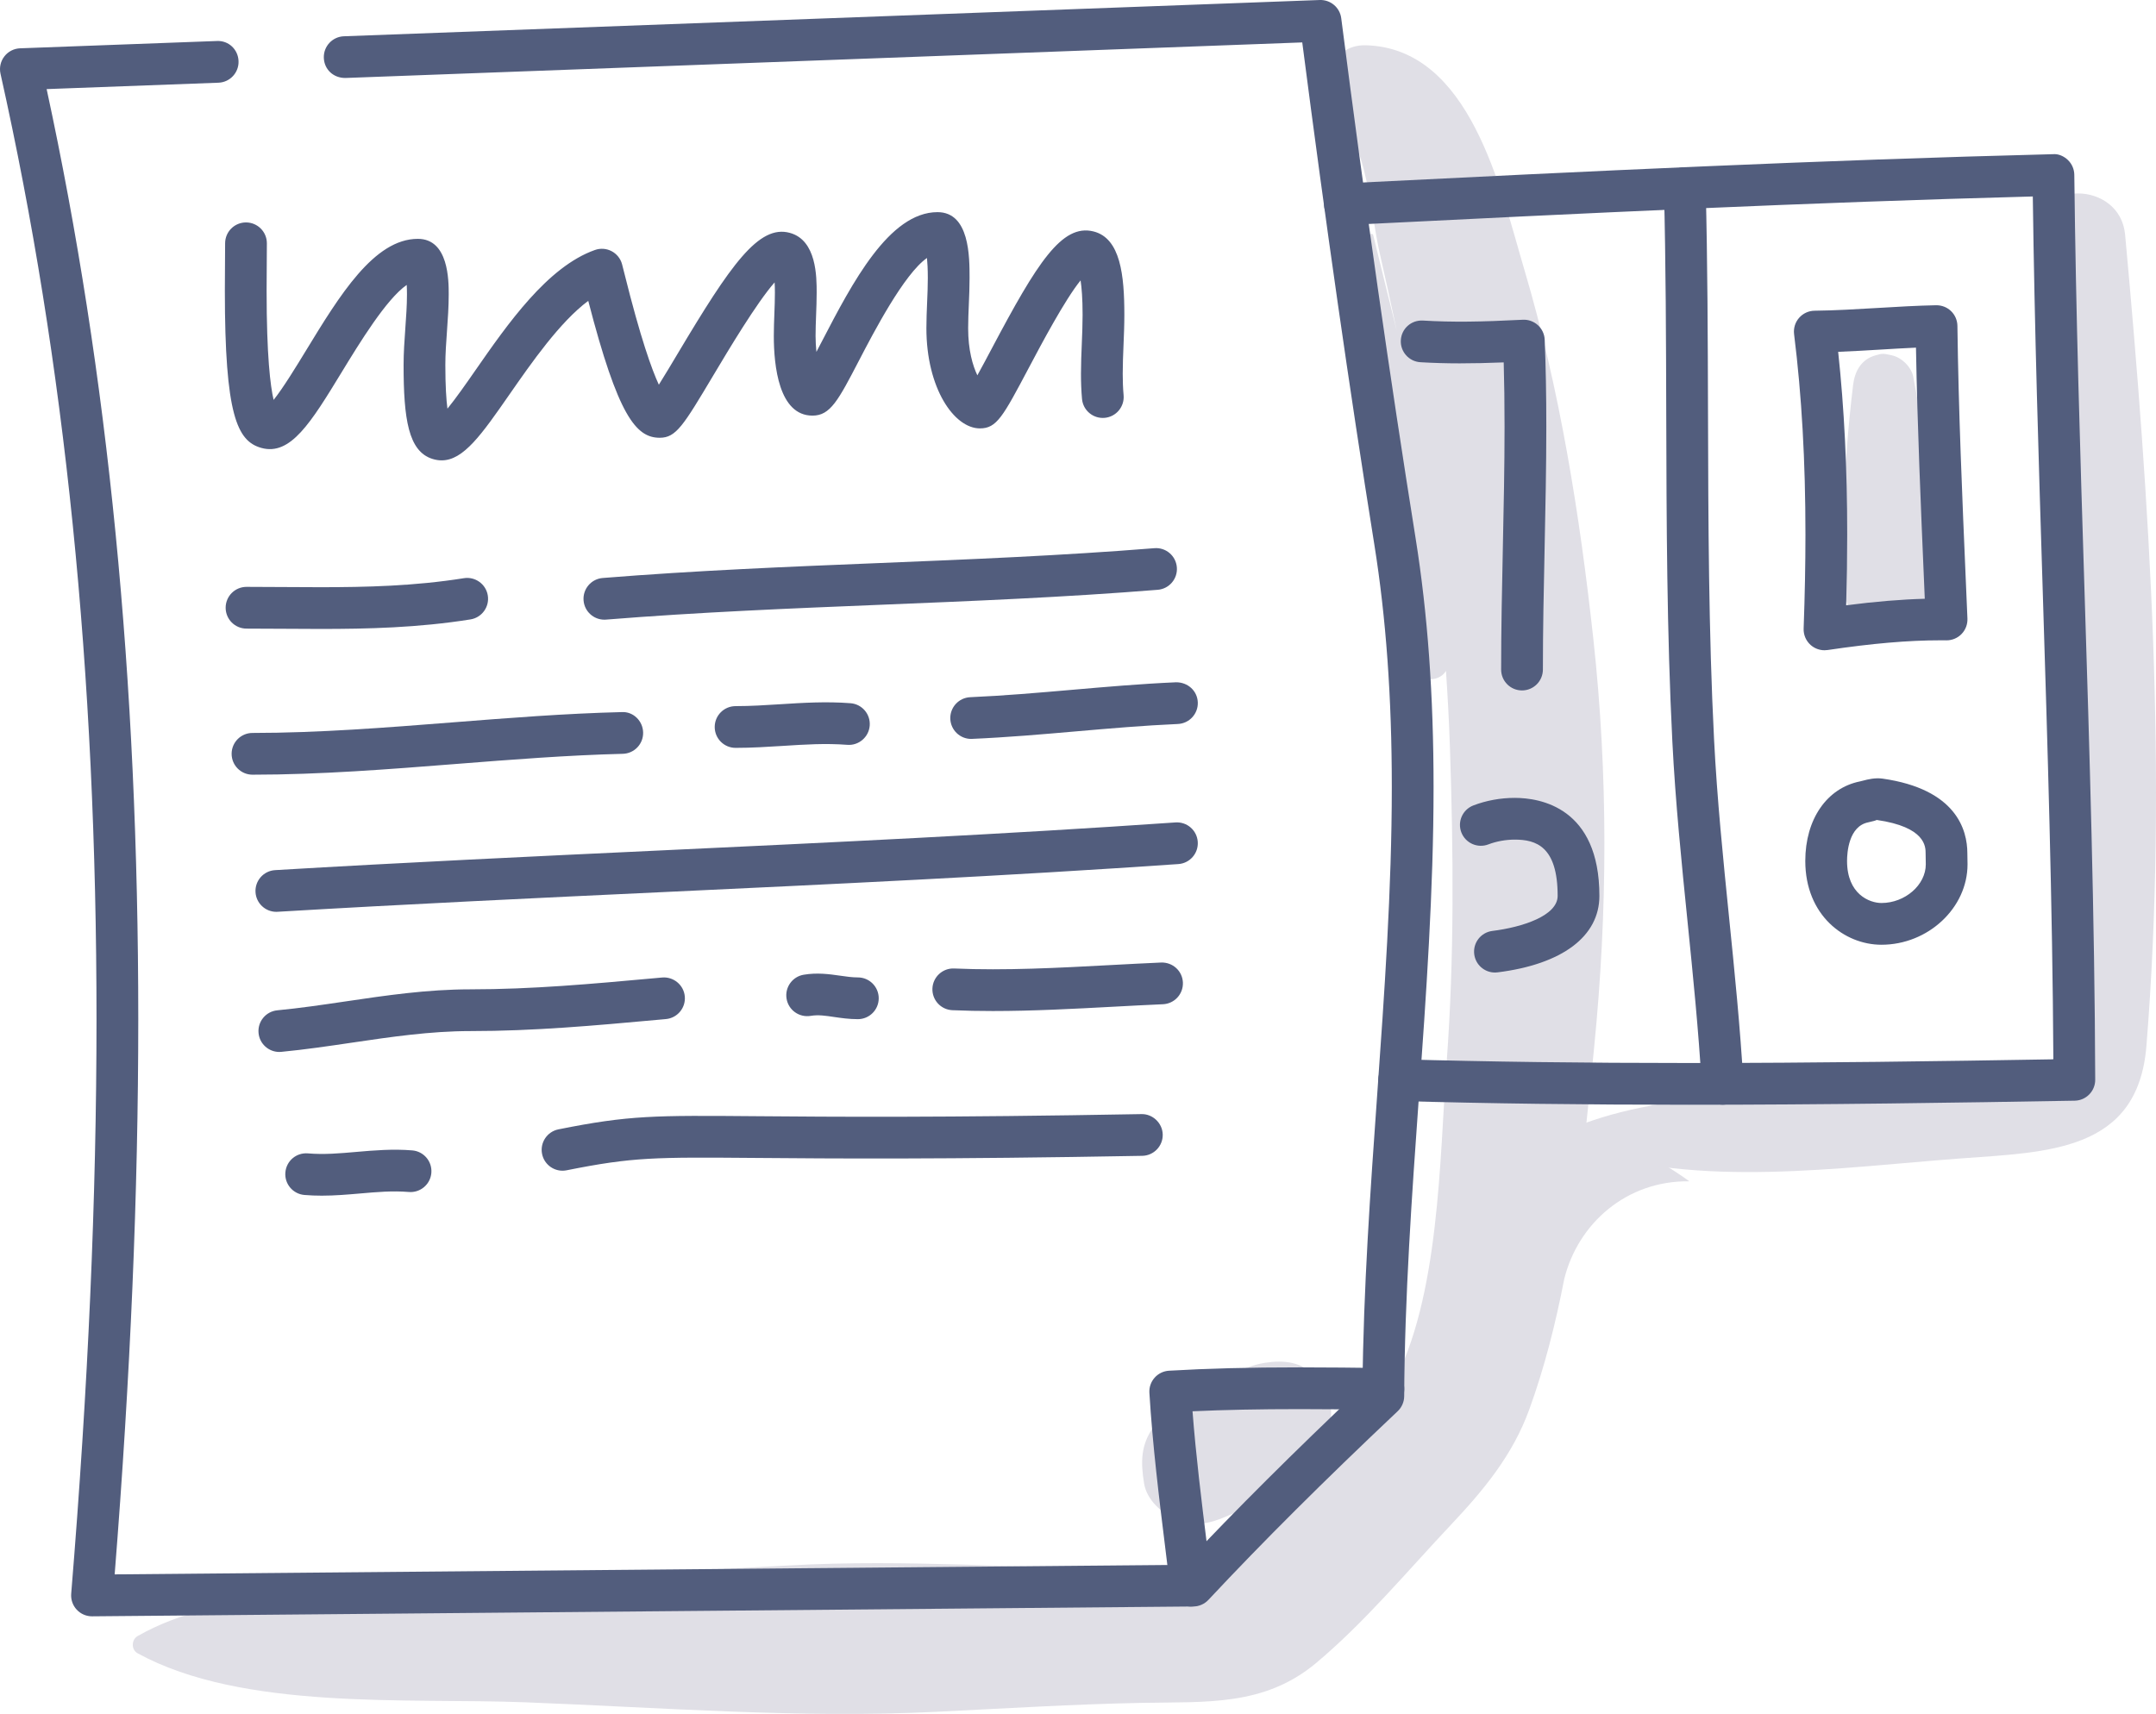
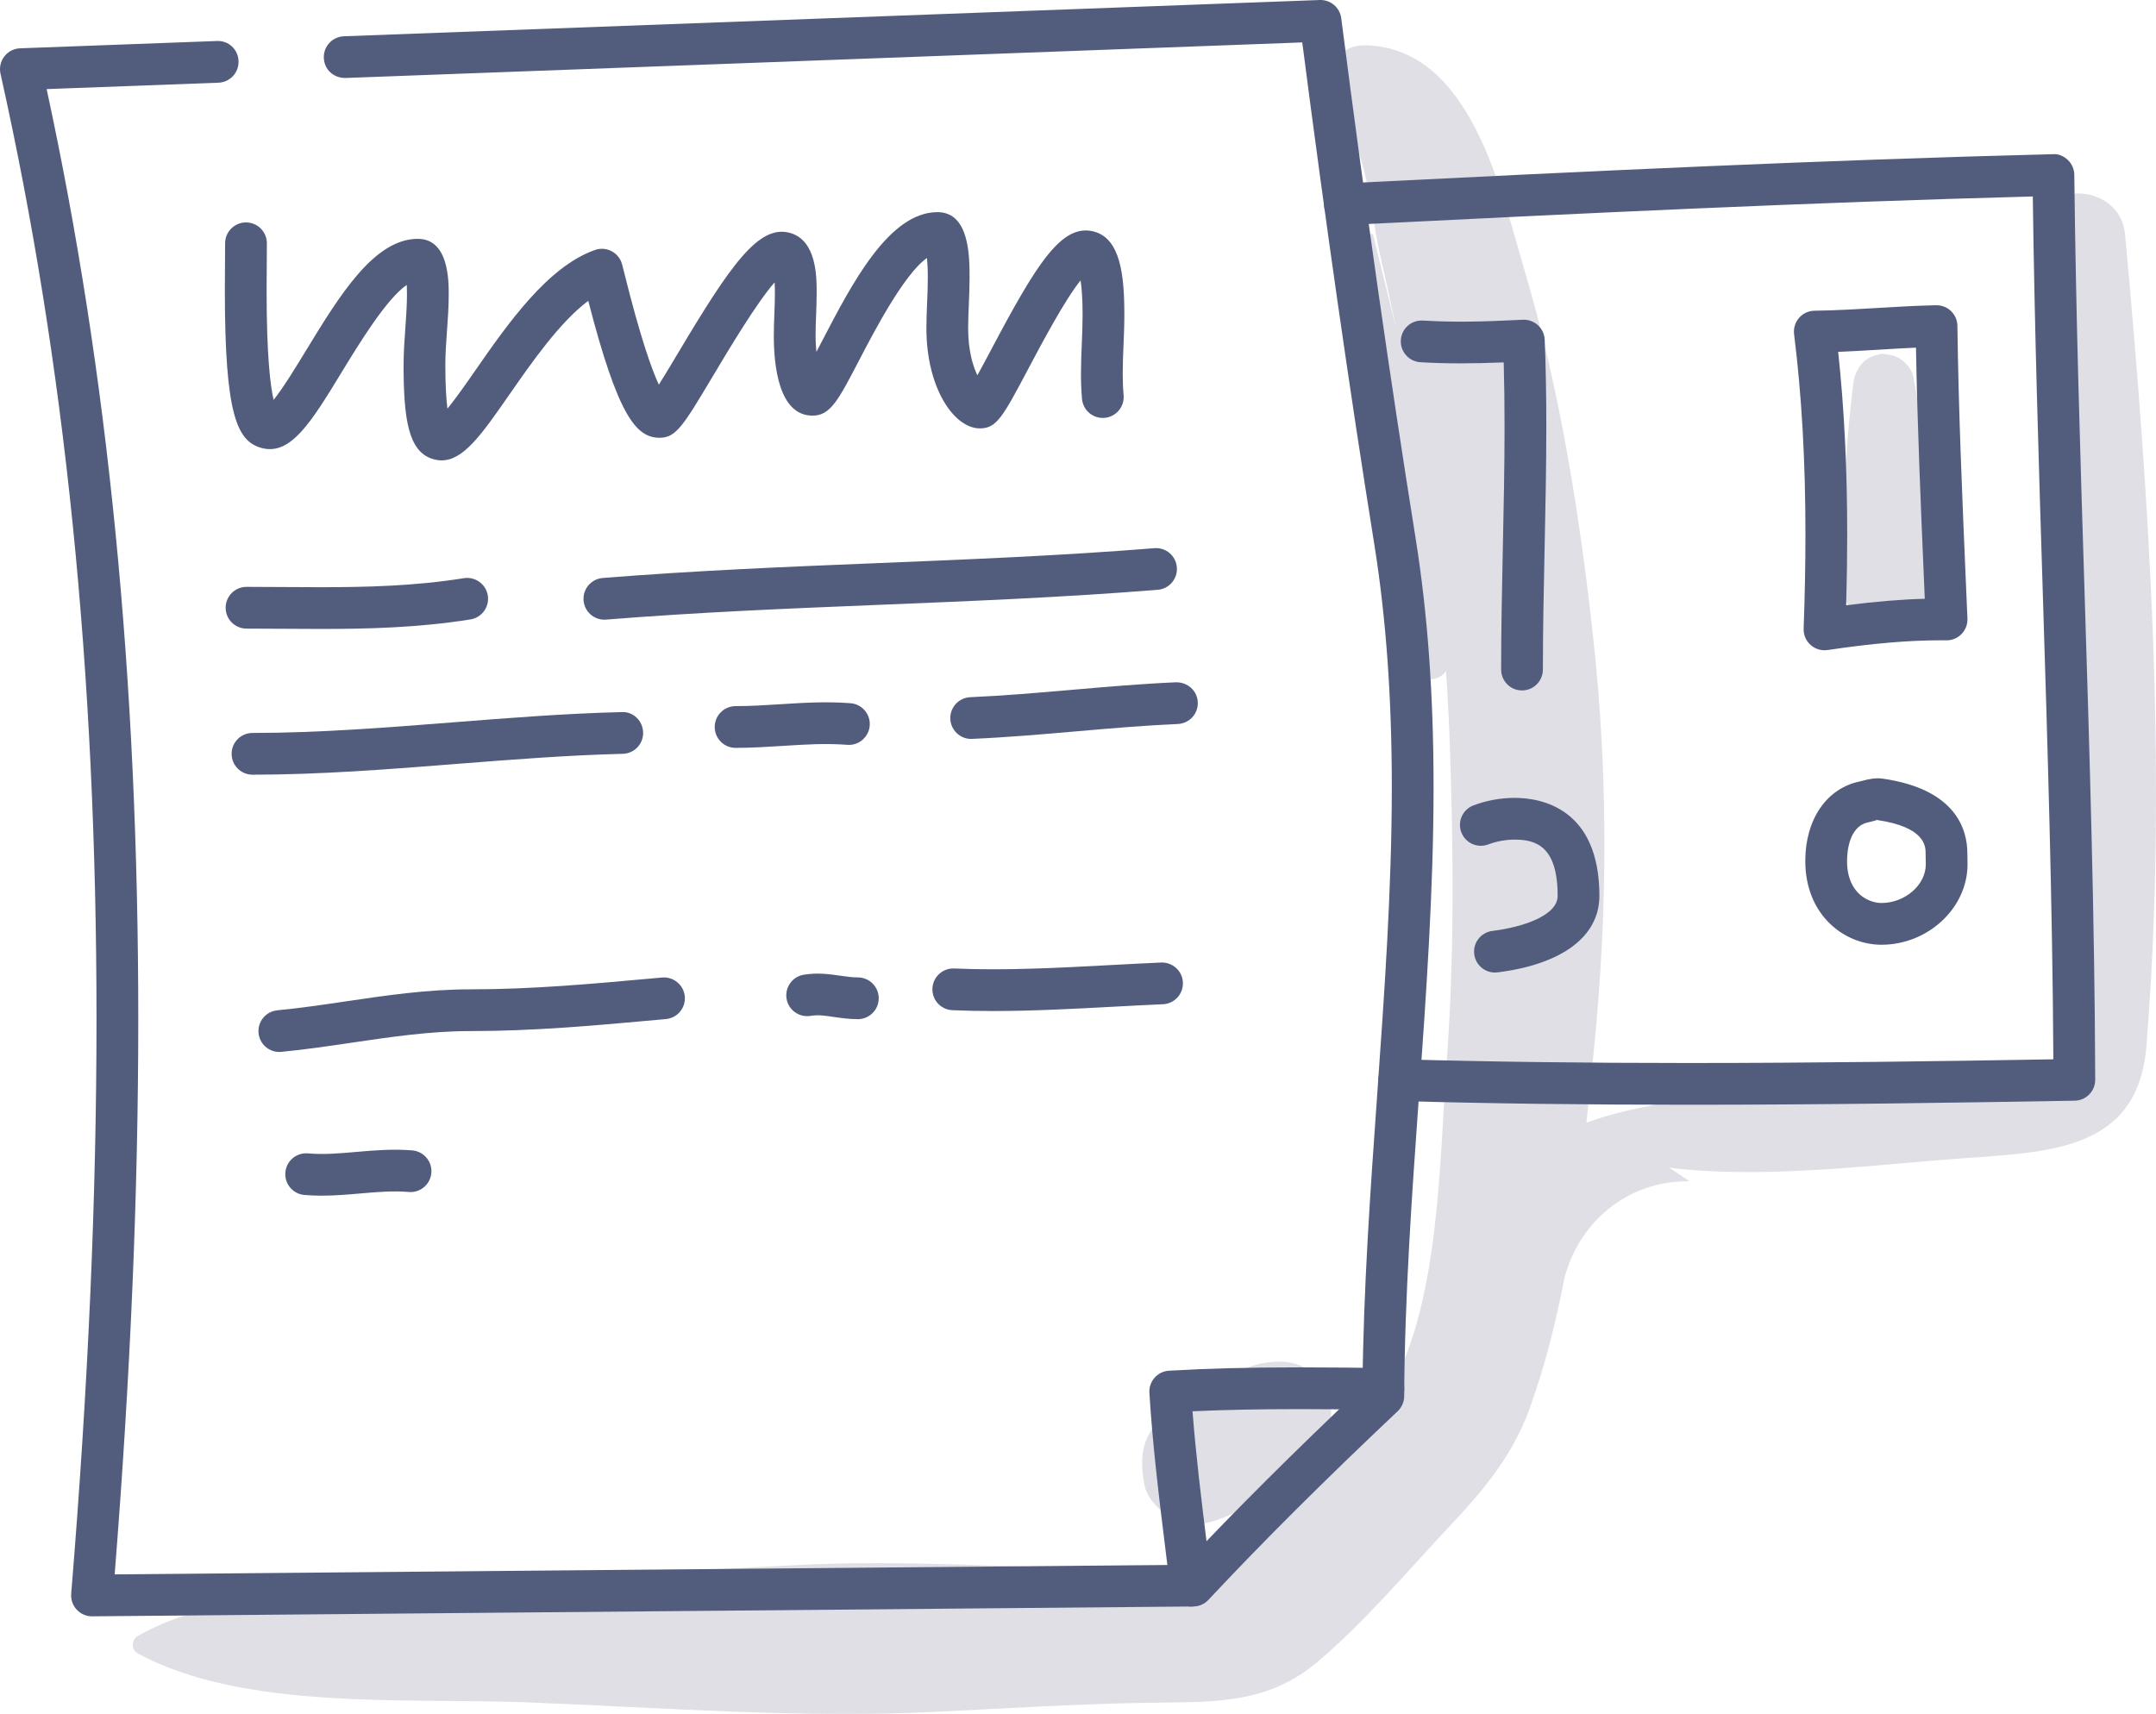
<svg xmlns="http://www.w3.org/2000/svg" x="0px" y="0px" viewBox="0 0 197.892 157.354" style="enable-background:new 0 0 197.892 157.354;" xml:space="preserve">
  <g id="_x34_6">
    <g>
      <g>
        <g>
          <path style="fill:#E0DFE6;" d="M120.784,152.696c4.451-3.719,8.403-8.467,12.378-12.687c3.006-3.191,5.665-6.382,7.192-10.572 c1.396-3.831,2.422-7.878,3.221-12.007c1.259-5.091,5.708-9.054,11.486-8.973c-2.977-2.147-6.197-3.742-9.556-4.362 c0.293-2.656,0.553-5.291,0.809-7.867c1.252-12.57,1.301-25.072-0.074-37.632c-1.245-11.372-3.068-22.844-6.323-33.829 c-2.183-7.365-4.944-20.353-14.556-20.611c-3.348-0.09-4.629,3.999-2.598,6.273c2.763,3.095,2.996,8.918,3.872,12.788 c0.536,2.369,1.058,4.744,1.561,7.123c-0.728-2.963-1.464-5.887-2.15-8.741c-0.057-0.235-0.389-0.13-0.354,0.098 c1.992,13.058,1.884,26.7,4.343,39.616c0.265,1.394,2.09,1.3,2.686,0.282c0.157,2.338,0.285,4.679,0.363,7.023 c0.321,9.628,0.41,19.246-0.297,28.86c-0.66,8.981-0.635,21.67-5.003,29.733c-2.016,3.721-5.896,6.746-8.811,9.754 c-4.71,4.861-7.085,7.058-14.161,7.065c-10.806,0.01-21.567-0.913-32.369-0.306c-10.785,0.606-21.594,1.048-32.369,1.82 c-8.517,0.61-19.846,0.326-27.438,4.662c-0.588,0.336-0.606,1.255,0,1.587c9.64,5.279,24.846,4.084,35.53,4.495 c12.565,0.483,25.198,1.49,37.764,0.875c6.292-0.308,12.584-0.699,18.882-0.821 C110.689,156.226,116.023,156.673,120.784,152.696z" />
        </g>
        <g>
          <path style="fill:#E0DFE6;" d="M120.772,126.346c-1.309-1.309-2.909-1.5-4.648-1.228c-2.177,0.34-3.861,1.6-5.536,2.974 c-0.289,0.237-0.57,0.482-0.862,0.714c-0.101,0.077-0.162,0.119-0.254,0.185c-1.387,0.016-2.655,0.712-3.592,2.015 c-1.185,1.648-1.184,3.246-0.869,5.186c0.247,1.521,1.625,2.748,2.957,3.31c1.626,0.686,2.977,0.409,4.545-0.257 c3.98-1.69,8.174-3.82,9.487-8.249C122.482,129.368,121.959,127.533,120.772,126.346z" />
        </g>
        <g>
          <path style="fill:#E0DFE6;" d="M195.057,21.544c-0.462-5.024-8.378-5.065-7.901,0c1.914,20.339,2.785,40.755,2.475,61.183 c-0.05,3.306,1.181,11.407-0.845,14.147c-1.673,2.263-11.461,2.289-14.176,2.619c-9.372,1.138-20.318,0.383-29.215,3.654 c-1.124,0.413-1.138,1.893,0,2.303c10.216,3.682,23.791,1.71,34.453,0.916c8.087-0.602,16.378-0.592,17.164-10.328 C198.996,71.463,197.311,46.04,195.057,21.544z" />
        </g>
        <g>
          <path style="fill:#E0DFE6;" d="M177.308,46.118c-0.397-3.884-0.965-7.696-1.697-11.531c-0.171-0.895-1.079-1.779-1.963-1.963 c-0.359-0.074-0.752-0.2-1.121-0.101c-0.125,0.034-0.249,0.067-0.373,0.101c-1.311,0.354-1.913,1.464-2.063,2.71 c-0.469,3.879-0.762,7.712-0.897,11.614c-0.123,3.551-0.863,7.065,1.207,10.15c1.504,2.243,4.898,2.504,6.346,0 C178.763,53.61,177.702,49.971,177.308,46.118z" />
        </g>
      </g>
      <g>
        <g>
          <path style="fill:#525D7D;" d="M8.445,148.396c-0.532,0-1.041-0.222-1.403-0.611c-0.367-0.395-0.55-0.925-0.507-1.461 c1.563-19.067,2.323-36.321,2.323-52.749c0-31.879-2.882-60.274-8.812-86.807C-0.078,6.212,0.051,5.631,0.399,5.18 c0.347-0.451,0.877-0.724,1.446-0.745l18.064-0.671c1.087-0.052,1.947,0.785,1.986,1.843c0.04,1.058-0.785,1.947-1.843,1.986 L4.281,8.18c5.657,26.166,8.41,54.13,8.41,85.395c0,15.93-0.709,32.625-2.166,50.97l98.157-0.878 c4.756-5.056,9.993-10.276,16.378-16.323c0.079-8.983,0.724-18.059,1.348-26.843c0.659-9.276,1.341-18.868,1.341-28.239 c0-8.229-0.525-15.512-1.604-22.265c-2.295-14.351-4.461-29.448-6.616-46.102l-87.82,3.264 c-1.111,0.012-1.947-0.786-1.986-1.843c-0.04-1.058,0.785-1.947,1.843-1.986l89.569-3.329c0.99-0.035,1.846,0.686,1.972,1.671 c2.224,17.303,4.456,32.913,6.823,47.722c1.111,6.955,1.652,14.436,1.652,22.869c0,9.507-0.686,19.168-1.351,28.51 c-0.639,8.99-1.3,18.287-1.345,27.412c-0.003,0.524-0.22,1.023-0.601,1.383c-6.852,6.474-12.372,11.976-17.368,17.317 c-0.359,0.383-0.858,0.602-1.383,0.607C109.535,147.492,8.462,148.396,8.445,148.396z" />
        </g>
        <g>
          <path style="fill:#525D7D;" d="M109.307,147.494c-0.957,0-1.784-0.716-1.9-1.689l-0.443-3.626 c-0.576-4.661-1.172-9.482-1.465-14.304c-0.031-0.508,0.141-1.007,0.48-1.388c0.338-0.381,0.813-0.611,1.321-0.641 c3.555-0.209,7.374-0.307,12.017-0.307c2.56,0,5.123,0.029,7.683,0.062c1.058,0.014,1.905,0.883,1.892,1.941 c-0.014,1.059-0.826,1.892-1.941,1.892c-2.545-0.033-5.089-0.062-7.634-0.062c-3.734,0-6.92,0.064-9.859,0.199 c0.314,4.071,0.819,8.164,1.31,12.138l0.445,3.642c0.126,1.051-0.626,2.005-1.676,2.13 C109.46,147.489,109.383,147.494,109.307,147.494z" />
        </g>
        <g>
          <path style="fill:#525D7D;" d="M40.535,42.267c-0.275,0-0.555-0.044-0.845-0.135c-2.213-0.694-2.646-3.689-2.646-8.628 c0-1.105,0.079-2.238,0.16-3.37c0.074-1.041,0.15-2.082,0.15-3.098c0-0.348-0.009-0.636-0.023-0.875 c-1.868,1.285-4.369,5.388-5.97,8.013c-2.827,4.637-4.698,7.696-7.379,6.948c-2.218-0.622-3.343-3.025-3.343-14.43 c0-0.755,0.006-1.505,0.012-2.246l0.012-2.108c0-1.059,0.858-1.916,1.916-1.916c1.059,0,1.916,0.858,1.916,1.916 c0,0.702-0.006,1.417-0.012,2.141c-0.006,0.731-0.012,1.469-0.012,2.213c0,5.997,0.346,8.759,0.643,10.024 c0.874-1.092,2.092-3.09,2.974-4.536c3.072-5.04,6.248-10.251,10.266-10.251c2.832,0,2.832,3.843,2.832,5.106 c0,1.105-0.079,2.238-0.16,3.37c-0.074,1.041-0.15,2.082-0.15,3.098c0,1.961,0.088,3.219,0.193,4.018 c0.774-0.944,1.768-2.373,2.567-3.523c2.946-4.236,6.611-9.507,10.972-11.046c0.501-0.178,1.057-0.139,1.528,0.109 c0.471,0.247,0.819,0.679,0.959,1.193c0.044,0.159,0.118,0.454,0.217,0.854c1.479,5.942,2.515,8.821,3.161,10.213 c0.533-0.847,1.177-1.927,1.745-2.879c4.837-8.111,7.423-11.859,10.287-11.059c2.454,0.676,2.454,4.046,2.454,5.486 c0,0.684-0.026,1.371-0.052,2.059c-0.024,0.64-0.049,1.28-0.049,1.916c0,0.466,0.028,0.972,0.078,1.461 c0.181-0.344,0.361-0.692,0.533-1.021c2.734-5.26,6.136-11.806,10.582-11.806c2.942,0,2.942,4.088,2.942,6.052 c0,0.8-0.033,1.606-0.067,2.407c-0.031,0.739-0.063,1.474-0.063,2.197c0,2.016,0.42,3.432,0.845,4.326 c0.42-0.755,0.907-1.675,1.34-2.492c4.145-7.831,6.417-11.439,9.316-10.72c2.492,0.619,2.836,4.048,2.836,7.661 c0,0.929-0.038,1.857-0.077,2.785c-0.036,0.876-0.072,1.751-0.072,2.627c0,0.654,0.021,1.307,0.08,1.961 c0.095,1.054-0.681,1.986-1.735,2.082c-1.056,0.094-1.986-0.681-2.082-1.735c-0.07-0.769-0.096-1.538-0.096-2.307 c0-0.929,0.038-1.857,0.077-2.785c0.036-0.876,0.072-1.751,0.072-2.627c0-1.515-0.086-2.516-0.185-3.166 c-1.441,1.775-3.6,5.852-4.747,8.019c-2.383,4.5-2.949,5.569-4.493,5.569c-2.372,0-4.912-3.695-4.912-9.195 c0-0.777,0.033-1.566,0.066-2.359c0.032-0.747,0.064-1.497,0.064-2.245c0-0.824-0.034-1.421-0.077-1.846 c-2.107,1.466-4.911,6.861-6.214,9.367c-1.931,3.715-2.653,5.105-4.294,5.105c-3.089,0-3.55-4.582-3.55-7.313 c0-0.685,0.026-1.374,0.052-2.062c0.024-0.639,0.048-1.278,0.048-1.914c0-0.369-0.01-0.68-0.027-0.942 c-1.649,1.872-4.22,6.183-5.59,8.478c-2.788,4.676-3.45,5.786-4.954,5.786c-2.176,0-3.825-1.993-6.56-12.57 c-2.605,1.939-5.207,5.681-7.213,8.566C44.223,39.869,42.556,42.267,40.535,42.267z M25.475,37.706h0.019H25.475z" />
        </g>
        <g>
          <path style="fill:#525D7D;" d="M29.4,57.744c-1.119,0-2.242-0.008-3.369-0.016c-1.128-0.007-2.262-0.015-3.403-0.015 c-1.059,0-1.916-0.858-1.916-1.916c0-1.058,0.858-1.916,1.916-1.916c1.15,0,2.293,0.008,3.43,0.016 c1.119,0.008,2.232,0.015,3.342,0.015c4.159,0,8.633-0.1,13.179-0.828c1.042-0.166,2.029,0.545,2.195,1.589 c0.167,1.045-0.545,2.028-1.589,2.196C38.374,57.638,33.717,57.744,29.4,57.744z" />
        </g>
        <g>
          <path style="fill:#525D7D;" d="M55.472,56.893c-0.989,0-1.827-0.76-1.908-1.763c-0.085-1.055,0.702-1.979,1.756-2.064 c8.523-0.687,17.099-1.035,25.394-1.373c8.257-0.336,16.795-0.683,25.242-1.364c1.063-0.086,1.978,0.702,2.064,1.757 c0.085,1.055-0.702,1.979-1.756,2.064c-8.522,0.687-17.099,1.035-25.394,1.373c-8.257,0.336-16.795,0.683-25.243,1.364 C55.575,56.891,55.523,56.893,55.472,56.893z" />
        </g>
        <g>
          <path style="fill:#525D7D;" d="M23.176,71.125c-1.058,0-1.916-0.858-1.916-1.916c0-1.058,0.858-1.916,1.916-1.916 c6.054,0,12.327-0.495,18.393-0.973c5.091-0.401,10.355-0.816,15.5-0.942c1.057-0.06,1.937,0.811,1.962,1.869 c0.026,1.058-0.811,1.937-1.869,1.962c-5.041,0.123-10.253,0.535-15.292,0.931C35.73,70.624,29.381,71.125,23.176,71.125z" />
        </g>
        <g>
          <path style="fill:#525D7D;" d="M67.517,68.662c-1.059,0-1.916-0.858-1.916-1.916s0.858-1.916,1.916-1.916 c1.371,0,2.747-0.087,4.077-0.172c2.067-0.132,4.229-0.27,6.471-0.095c1.056,0.08,1.845,1.002,1.763,2.057 c-0.08,1.055-1.013,1.849-2.057,1.763c-2.018-0.153-3.899-0.031-5.934,0.1C70.447,68.57,69.01,68.662,67.517,68.662z" />
        </g>
        <g>
          <path style="fill:#525D7D;" d="M89.139,67.841c-1.02,0-1.868-0.804-1.913-1.833C87.18,64.951,88,64.056,89.057,64.01 c3.106-0.135,6.284-0.412,9.359-0.679c3.115-0.271,6.337-0.551,9.527-0.69c1.073-0.01,1.952,0.774,1.998,1.831 c0.046,1.057-0.774,1.952-1.831,1.998c-3.106,0.135-6.286,0.412-9.361,0.679C95.633,67.421,92.412,67.701,89.139,67.841z" />
        </g>
        <g>
-           <path style="fill:#525D7D;" d="M25.364,83.716c-1.006,0-1.851-0.785-1.911-1.802c-0.063-1.057,0.743-1.964,1.799-2.027 c11.834-0.703,23.803-1.264,35.38-1.808c15.467-0.725,31.46-1.476,47.262-2.571c1.066-0.071,1.97,0.724,2.044,1.779 c0.073,1.056-0.724,1.971-1.779,2.044c-15.846,1.098-31.86,1.849-47.348,2.575c-11.564,0.542-23.522,1.104-35.331,1.805 C25.44,83.715,25.402,83.716,25.364,83.716z" />
-         </g>
+           </g>
        <g>
          <path style="fill:#525D7D;" d="M25.637,96.581c-0.976,0-1.81-0.743-1.905-1.734c-0.101-1.054,0.672-1.989,1.725-2.09 c2.067-0.197,4.105-0.498,6.263-0.817c3.683-0.545,7.49-1.108,11.436-1.108c5.692,0,11.132-0.496,16.891-1.02l0.727-0.066 c1.045-0.09,1.985,0.68,2.082,1.734c0.096,1.054-0.681,1.986-1.735,2.082l-0.725,0.066c-5.849,0.533-11.373,1.036-17.239,1.036 c-3.664,0-7.33,0.542-10.876,1.066c-2.111,0.312-4.294,0.634-6.459,0.841C25.759,96.578,25.698,96.581,25.637,96.581z" />
        </g>
        <g>
          <path style="fill:#525D7D;" d="M78.739,93.57c-0.804,0-1.532-0.106-2.174-0.199c-0.775-0.114-1.444-0.223-2.163-0.102 c-1.043,0.168-2.031-0.529-2.205-1.574c-0.175-1.043,0.53-2.031,1.574-2.205c1.228-0.207,2.337-0.057,3.344,0.088 c0.564,0.082,1.097,0.159,1.624,0.159c1.058,0,1.916,0.858,1.916,1.916C80.655,92.712,79.797,93.57,78.739,93.57z" />
        </g>
        <g>
          <path style="fill:#525D7D;" d="M91.131,92.823c-1.246,0-2.486-0.023-3.716-0.076c-1.058-0.046-1.877-0.94-1.831-1.998 c0.046-1.058,0.944-1.881,1.998-1.831c4.693,0.206,9.604-0.06,14.352-0.314c1.558-0.083,3.108-0.166,4.642-0.233 c1.066-0.034,1.952,0.774,1.998,1.831c0.046,1.057-0.774,1.952-1.832,1.998c-1.521,0.066-3.059,0.148-4.604,0.231 C98.528,92.624,94.796,92.823,91.131,92.823z" />
        </g>
        <g>
          <path style="fill:#525D7D;" d="M29.53,109.775c-0.525,0-1.053-0.019-1.589-0.064c-1.055-0.089-1.838-1.016-1.748-2.07 c0.088-1.055,1.007-1.837,2.07-1.748c1.505,0.128,2.923-0.003,4.463-0.137c1.621-0.141,3.335-0.285,5.115-0.137 c1.055,0.086,1.839,1.013,1.751,2.067c-0.087,1.055-1.017,1.839-2.067,1.751c-1.503-0.125-2.925,0.003-4.466,0.137 C31.924,109.672,30.75,109.775,29.53,109.775z" />
        </g>
        <g>
-           <path style="fill:#525D7D;" d="M51.632,107.483c-0.895,0-1.695-0.63-1.877-1.541c-0.208-1.037,0.466-2.047,1.504-2.255 c6.509-1.302,8.76-1.285,18.22-1.207c6.798,0.056,17.068,0.139,35.294-0.193c1.023-0.025,1.931,0.823,1.95,1.881 c0.019,1.058-0.823,1.931-1.881,1.95c-18.277,0.333-28.575,0.25-35.394,0.194c-9.367-0.074-11.315-0.091-17.438,1.134 C51.883,107.471,51.756,107.483,51.632,107.483z" />
-         </g>
+           </g>
        <g>
          <path style="fill:#525D7D;" d="M155.036,101.429c-9.694,0-18.416-0.113-26.666-0.345c-1.057-0.03-1.892-0.912-1.862-1.969 c0.03-1.058,0.896-1.907,1.969-1.862c8.213,0.231,16.901,0.343,26.558,0.343c11.561,0,23.281-0.166,33.436-0.339 c-0.079-14.292-0.535-28.871-0.975-42.99c-0.372-11.892-0.755-24.169-0.912-36.229c-20.641,0.551-40.801,1.517-63.043,2.627 c-1.026,0.082-1.955-0.76-2.009-1.818c-0.053-1.057,0.762-1.956,1.818-2.009c22.965-1.147,43.712-2.14,65.078-2.682 c0.496-0.05,1.01,0.18,1.379,0.536c0.369,0.356,0.58,0.846,0.586,1.358c0.139,12.644,0.542,25.583,0.934,38.096 c0.461,14.768,0.938,30.039,0.985,44.987c0.004,1.048-0.836,1.904-1.883,1.922C179.838,101.24,167.352,101.429,155.036,101.429z " />
        </g>
        <g>
-           <path style="fill:#525D7D;" d="M158.106,101.425c-1.008,0-1.853-0.787-1.911-1.806c-0.288-5-0.804-10.096-1.303-15.023 c-0.546-5.386-1.111-10.955-1.392-16.506c-0.507-10.018-0.535-20.215-0.561-30.076c-0.018-6.79-0.036-13.81-0.212-20.696 c-0.027-1.058,0.808-1.938,1.867-1.964c0.998-0.035,1.938,0.809,1.964,1.867c0.177,6.929,0.195,13.973,0.214,20.784 c0.027,9.816,0.053,19.966,0.556,29.892c0.276,5.456,0.836,10.976,1.376,16.314c0.504,4.969,1.024,10.107,1.316,15.189 c0.061,1.057-0.747,1.962-1.802,2.023C158.18,101.424,158.143,101.425,158.106,101.425z" />
-         </g>
+           </g>
        <g>
          <path style="fill:#525D7D;" d="M137.214,89.288c-0.952,0-1.778-0.709-1.899-1.679c-0.132-1.05,0.613-2.007,1.664-2.139 c2.764-0.345,5.992-1.396,5.992-3.219c0-4.552-1.991-5.165-3.938-5.165c-0.825,0-1.687,0.157-2.424,0.44 c-0.986,0.377-2.096-0.114-2.477-1.102c-0.379-0.988,0.114-2.097,1.102-2.476c1.183-0.454,2.497-0.694,3.799-0.694 c2.336,0,7.77,0.876,7.77,8.998c0,3.72-3.408,6.279-9.349,7.022C137.374,89.283,137.294,89.288,137.214,89.288z" />
        </g>
        <g>
          <path style="fill:#525D7D;" d="M139.7,63.389c-1.059,0-1.916-0.858-1.916-1.916c0-3.708,0.079-7.432,0.157-11.16 c0.079-3.712,0.157-7.429,0.157-11.14c0-2.12-0.026-4.068-0.078-5.901c-2.995,0.117-5.261,0.125-7.643-0.016 c-1.057-0.063-1.862-0.97-1.8-2.027c0.062-1.056,0.956-1.857,2.027-1.799c2.731,0.162,5.29,0.124,9.167-0.074 c0.496-0.03,1.01,0.153,1.389,0.498c0.378,0.345,0.603,0.826,0.623,1.338c0.099,2.438,0.148,5.049,0.148,7.981 c0,3.739-0.08,7.482-0.158,11.221c-0.079,3.702-0.156,7.398-0.156,11.079C141.616,62.531,140.758,63.389,139.7,63.389z" />
        </g>
        <g>
          <path style="fill:#525D7D;" d="M167.465,59.7c-0.468,0-0.924-0.172-1.278-0.488c-0.424-0.38-0.658-0.929-0.637-1.498 c0.111-3.094,0.166-5.917,0.166-8.627c0-6.75-0.341-12.771-1.043-18.407c-0.068-0.542,0.099-1.086,0.458-1.497 c0.359-0.412,0.876-0.65,1.422-0.656c1.9-0.021,3.875-0.14,5.785-0.253c1.801-0.108,3.599-0.215,5.372-0.25 c0.524-0.003,1.005,0.185,1.37,0.538c0.368,0.355,0.577,0.842,0.584,1.353c0.1,7.78,0.443,15.753,0.774,23.462l0.146,3.415 c0.022,0.525-0.172,1.036-0.537,1.414c-0.361,0.374-0.859,0.584-1.377,0.584c-0.019,0-0.557-0.003-0.557-0.003 c-2.969,0-6.263,0.284-10.365,0.893C167.653,59.693,167.558,59.7,167.465,59.7z M168.719,32.302 c0.557,5.186,0.83,10.7,0.83,16.784c0,2.076-0.032,4.215-0.096,6.487c2.68-0.345,5.034-0.54,7.216-0.6l-0.061-1.433 c-0.305-7.095-0.619-14.414-0.747-21.623c-1.093,0.048-2.193,0.115-3.295,0.181C171.304,32.173,170.013,32.251,168.719,32.302z" />
        </g>
        <g>
          <path style="fill:#525D7D;" d="M172.69,86.738c-3.387,0-6.989-2.695-6.989-7.692c0-3.827,1.974-6.694,5.028-7.306 c0.094-0.018,0.189-0.046,0.285-0.071c0.433-0.117,1.11-0.278,1.778-0.183c6.773,0.967,7.785,4.711,7.785,6.856l0.016,1.015 C180.594,83.358,176.974,86.738,172.69,86.738z M172.252,75.28c-0.009,0.018-0.123,0.057-0.238,0.089 c-0.179,0.048-0.357,0.095-0.533,0.13c-1.806,0.361-1.946,2.806-1.946,3.547c0,3.053,2.064,3.859,3.156,3.859 c2.169,0,4.071-1.658,4.071-3.548l-0.016-1.015C176.745,77.743,176.745,75.922,172.252,75.28z" />
        </g>
      </g>
    </g>
  </g>
  <g id="Layer_1"> </g>
</svg>